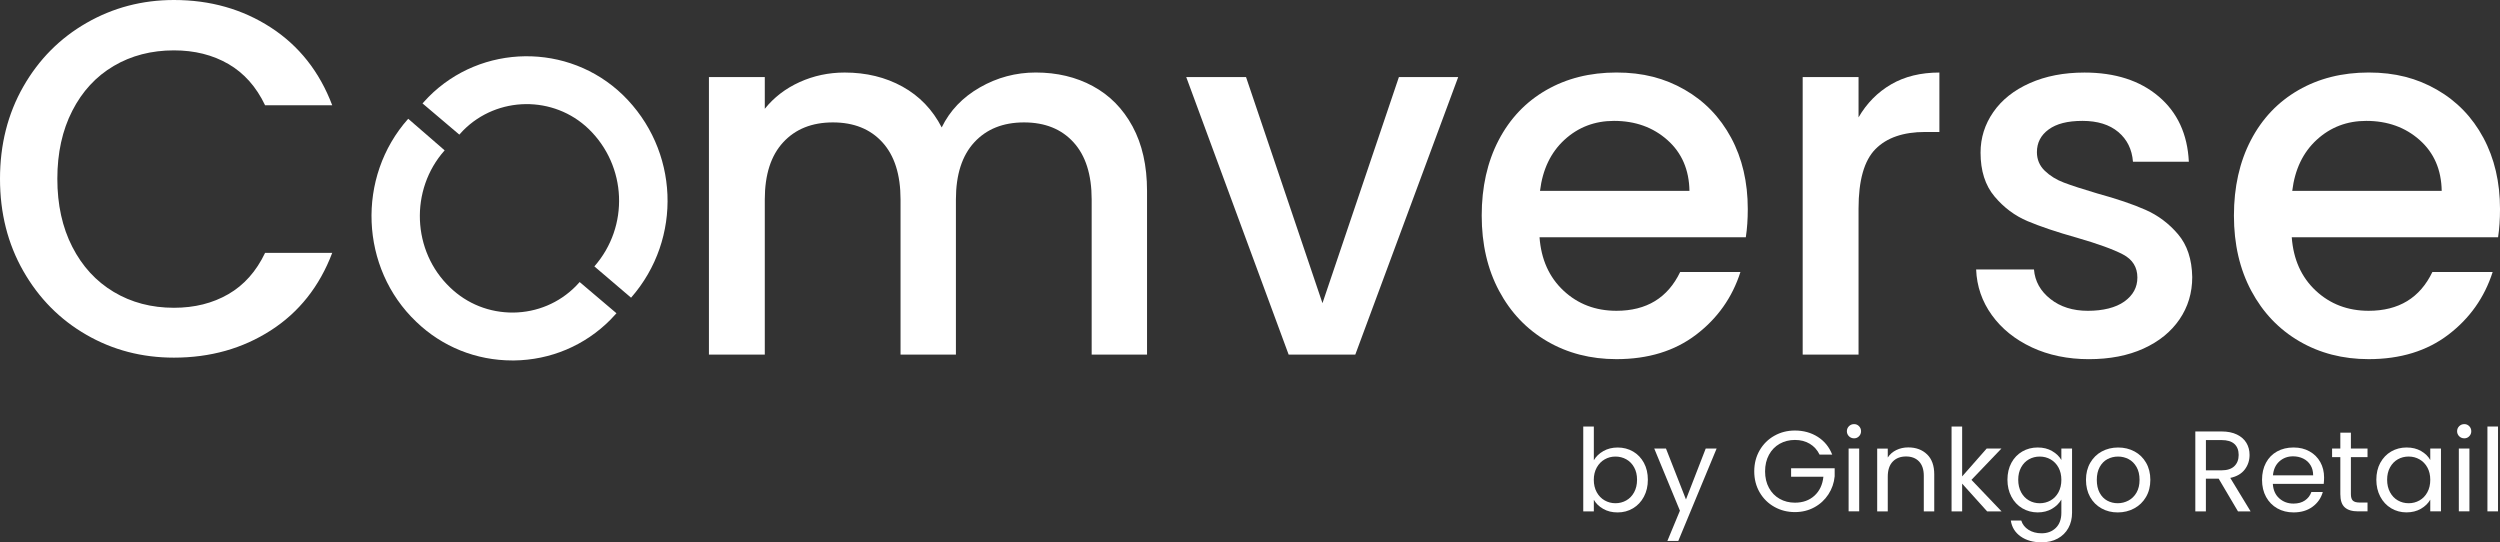
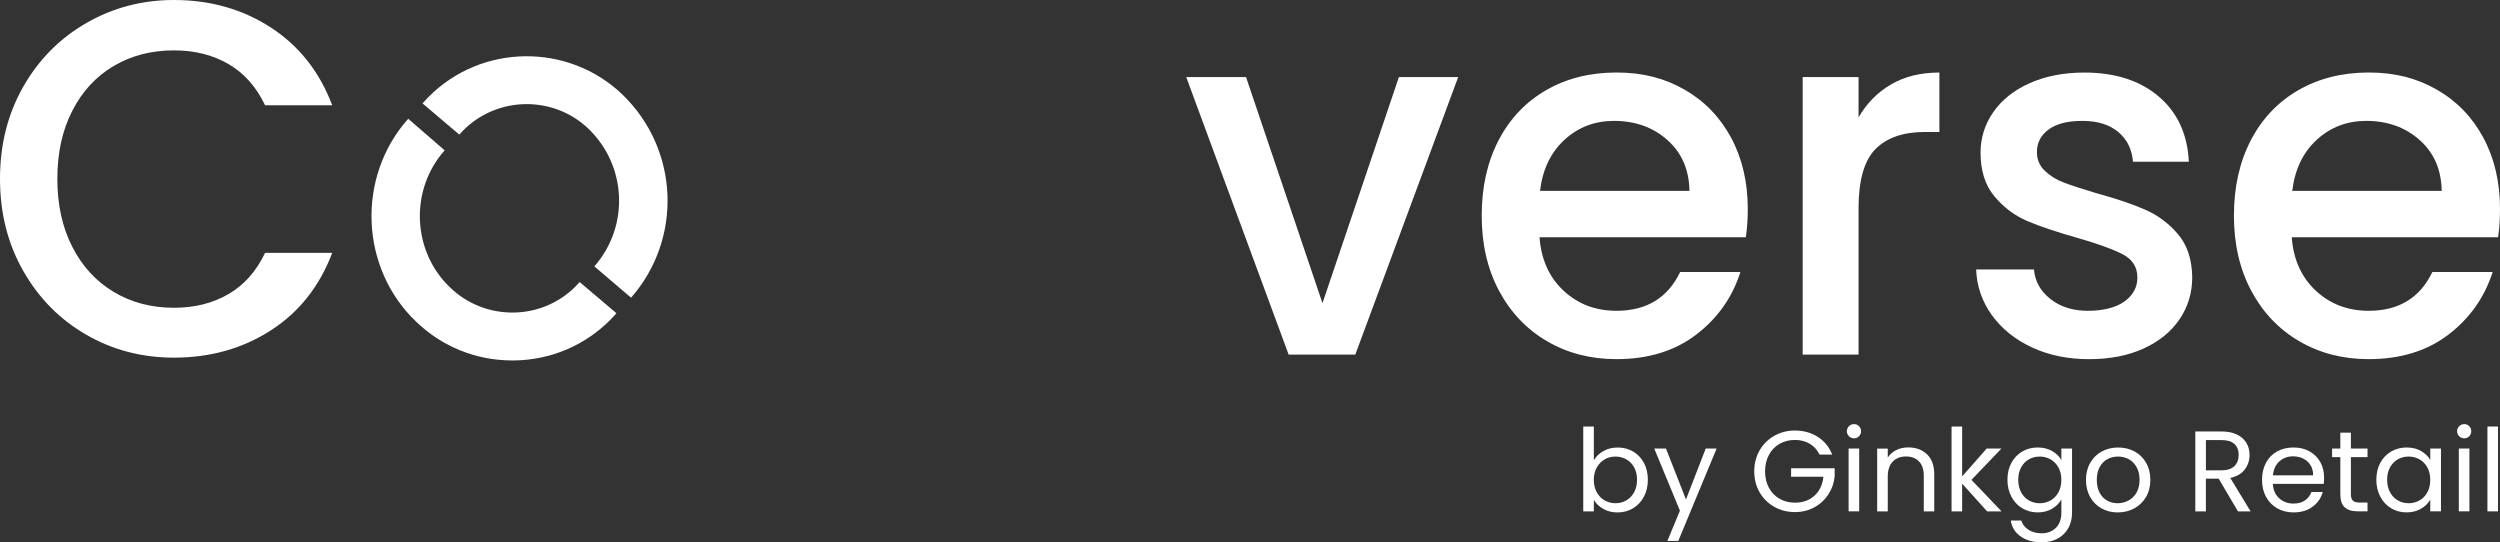
<svg xmlns="http://www.w3.org/2000/svg" width="189" height="41" viewBox="0 0 189 41" fill="none">
  <rect x="0" y="0" width="189" height="41" fill="#333333" stroke="none" />
  <g clip-path="url(#clip0_18800_49401)">
    <path d="M1.76 6.551C2.934 4.494 4.527 2.889 6.539 1.734C8.551 0.578 10.756 0 13.151 0C15.893 0 18.331 0.692 20.468 2.075C22.604 3.459 24.155 5.42 25.117 7.959H20.041C19.375 6.563 18.449 5.522 17.263 4.836C16.078 4.15 14.707 3.808 13.151 3.808C11.447 3.808 9.928 4.202 8.595 4.988C7.261 5.775 6.217 6.905 5.465 8.377C4.711 9.849 4.335 11.564 4.335 13.518C4.335 15.473 4.711 17.187 5.465 18.66C6.217 20.132 7.261 21.269 8.595 22.068C9.928 22.867 11.447 23.268 13.151 23.268C14.708 23.268 16.078 22.925 17.263 22.239C18.449 21.555 19.375 20.513 20.041 19.116H25.117C24.153 21.656 22.604 23.61 20.468 24.981C18.333 26.352 15.893 27.038 13.151 27.038C10.73 27.038 8.521 26.461 6.521 25.305C4.521 24.151 2.932 22.544 1.76 20.487C0.587 18.432 0 16.108 0 13.52C0 10.931 0.587 8.608 1.76 6.551Z" fill="white" />
-     <path d="M82.62 6.512C83.892 7.198 84.892 8.213 85.622 9.559C86.35 10.905 86.716 12.53 86.716 14.434V26.81H82.53V15.081C82.53 13.203 82.073 11.762 81.159 10.759C80.245 9.755 78.997 9.254 77.416 9.254C75.836 9.254 74.582 9.755 73.656 10.759C72.73 11.762 72.267 13.203 72.267 15.081V26.81H68.081V15.081C68.081 13.203 67.624 11.762 66.71 10.759C65.796 9.755 64.549 9.254 62.968 9.254C61.387 9.254 60.134 9.755 59.208 10.759C58.281 11.762 57.818 13.203 57.818 15.081V26.81H53.595V5.826H57.818V8.225C58.509 7.362 59.387 6.689 60.449 6.207C61.511 5.725 62.647 5.484 63.858 5.484C65.488 5.484 66.945 5.839 68.229 6.549C69.513 7.261 70.501 8.289 71.193 9.633C71.81 8.364 72.774 7.355 74.083 6.606C75.392 5.857 76.799 5.482 78.306 5.482C79.911 5.482 81.35 5.824 82.622 6.511L82.62 6.512Z" fill="white" />
    <path d="M99.977 22.925L105.757 5.826H110.24L102.46 26.809H97.422L89.679 5.826H94.2L99.98 22.925H99.977Z" fill="white" />
    <path d="M131.984 17.936H116.388C116.511 19.612 117.116 20.958 118.202 21.973C119.288 22.988 120.623 23.496 122.204 23.496C124.476 23.496 126.081 22.519 127.02 20.563H131.577C130.96 22.492 129.841 24.073 128.224 25.304C126.605 26.537 124.599 27.151 122.204 27.151C120.252 27.151 118.506 26.7 116.962 25.8C115.419 24.899 114.208 23.63 113.332 21.992C112.456 20.355 112.017 18.457 112.017 16.299C112.017 14.14 112.442 12.243 113.294 10.605C114.146 8.968 115.344 7.706 116.887 6.816C118.43 5.927 120.202 5.482 122.204 5.482C124.206 5.482 125.847 5.914 127.354 6.777C128.86 7.64 130.032 8.852 130.873 10.413C131.713 11.975 132.132 13.771 132.132 15.802C132.132 16.589 132.082 17.3 131.984 17.935V17.936ZM127.723 14.432C127.697 12.832 127.142 11.551 126.056 10.586C124.969 9.621 123.623 9.139 122.019 9.139C120.561 9.139 119.314 9.616 118.276 10.567C117.239 11.519 116.622 12.808 116.424 14.432H127.723Z" fill="white" />
    <path d="M142.969 6.378C143.994 5.781 145.211 5.484 146.618 5.484V9.977H145.544C143.89 9.977 142.636 10.409 141.784 11.272C140.932 12.136 140.506 13.633 140.506 15.766V26.81H136.283V5.826H140.506V8.873C141.123 7.807 141.945 6.975 142.969 6.378Z" fill="white" />
    <path d="M153.602 26.258C152.329 25.661 151.323 24.849 150.582 23.82C149.841 22.791 149.446 21.644 149.396 20.374H153.768C153.842 21.263 154.255 22.006 155.009 22.602C155.762 23.199 156.707 23.497 157.843 23.497C158.979 23.497 159.949 23.263 160.604 22.793C161.258 22.324 161.586 21.721 161.586 20.985C161.586 20.197 161.22 19.614 160.492 19.233C159.763 18.852 158.608 18.433 157.029 17.976C155.496 17.545 154.25 17.126 153.287 16.72C152.323 16.314 151.49 15.691 150.786 14.853C150.081 14.015 149.73 12.911 149.73 11.54C149.73 10.424 150.051 9.401 150.694 8.474C151.336 7.548 152.255 6.817 153.454 6.284C154.652 5.751 156.029 5.485 157.584 5.485C159.905 5.485 161.776 6.088 163.196 7.293C164.616 8.499 165.376 10.144 165.476 12.225H161.252C161.178 11.286 160.807 10.537 160.14 9.977C159.474 9.419 158.572 9.139 157.436 9.139C156.3 9.139 155.472 9.355 154.879 9.787C154.287 10.218 153.991 10.79 153.991 11.5C153.991 12.058 154.189 12.528 154.584 12.909C154.979 13.29 155.46 13.59 156.029 13.804C156.596 14.02 157.436 14.294 158.548 14.623C160.029 15.029 161.246 15.441 162.196 15.861C163.147 16.279 163.969 16.896 164.66 17.708C165.35 18.521 165.709 19.6 165.733 20.946C165.733 22.14 165.412 23.205 164.77 24.145C164.127 25.084 163.219 25.82 162.047 26.353C160.874 26.886 159.496 27.153 157.916 27.153C156.335 27.153 154.872 26.854 153.6 26.258H153.602Z" fill="white" />
    <path d="M188.852 17.936H173.256C173.379 19.612 173.984 20.958 175.07 21.973C176.158 22.988 177.491 23.496 179.072 23.496C181.344 23.496 182.95 22.519 183.888 20.563H188.445C187.826 22.492 186.709 24.073 185.092 25.304C183.473 26.537 181.467 27.151 179.072 27.151C177.12 27.151 175.373 26.7 173.83 25.8C172.286 24.899 171.076 23.63 170.2 21.992C169.323 20.355 168.885 18.457 168.885 16.299C168.885 14.14 169.311 12.243 170.162 10.605C171.014 8.968 172.212 7.706 173.756 6.816C175.3 5.927 177.072 5.482 179.073 5.482C181.075 5.482 182.716 5.914 184.223 6.777C185.73 7.64 186.903 8.852 187.742 10.413C188.581 11.975 189.001 13.771 189.001 15.802C189.001 16.589 188.952 17.3 188.854 17.935L188.852 17.936ZM184.593 14.432C184.567 12.832 184.012 11.551 182.926 10.586C181.838 9.621 180.493 9.139 178.888 9.139C177.431 9.139 176.183 9.616 175.146 10.567C174.108 11.519 173.491 12.808 173.293 14.432H184.593Z" fill="white" />
    <path d="M47.709 22.507L44.934 20.139C47.584 17.116 47.395 12.552 44.505 9.751C41.861 7.203 37.603 7.25 35.015 9.864C34.915 9.965 34.817 10.069 34.725 10.177L31.942 7.817C32.086 7.652 32.238 7.49 32.392 7.334C36.392 3.293 42.977 3.217 47.073 7.164C51.343 11.303 51.62 18.042 47.708 22.506L47.709 22.507Z" fill="white" />
    <path d="M38.729 27.25C36 27.25 33.428 26.215 31.473 24.331C27.211 20.282 26.932 13.39 30.86 8.979L33.615 11.367C30.962 14.346 31.148 18.996 34.027 21.732C35.32 22.979 37.009 23.643 38.806 23.63C40.599 23.609 42.276 22.902 43.53 21.637C43.631 21.535 43.729 21.43 43.822 21.322L46.605 23.682C46.46 23.848 46.308 24.012 46.153 24.168C44.215 26.124 41.62 27.22 38.846 27.251C38.806 27.251 38.766 27.251 38.726 27.251L38.729 27.25Z" fill="white" />
    <path d="M121.213 34.101C121.53 33.922 121.889 33.832 122.293 33.832C122.726 33.832 123.115 33.933 123.462 34.135C123.809 34.338 124.08 34.622 124.279 34.99C124.479 35.357 124.578 35.783 124.578 36.268C124.578 36.753 124.479 37.176 124.279 37.551C124.08 37.926 123.806 38.218 123.459 38.426C123.111 38.635 122.723 38.739 122.295 38.739C121.866 38.739 121.515 38.65 121.201 38.47C120.887 38.291 120.652 38.062 120.494 37.785V38.66H119.694V32.246H120.494V34.795C120.658 34.512 120.898 34.28 121.215 34.101H121.213ZM123.54 35.332C123.394 35.066 123.196 34.865 122.948 34.725C122.699 34.586 122.426 34.516 122.126 34.516C121.825 34.516 121.561 34.588 121.313 34.729C121.064 34.87 120.865 35.076 120.715 35.344C120.566 35.613 120.491 35.923 120.491 36.276C120.491 36.628 120.566 36.947 120.715 37.216C120.865 37.486 121.064 37.69 121.313 37.831C121.561 37.972 121.833 38.044 122.126 38.044C122.418 38.044 122.697 37.974 122.948 37.831C123.196 37.69 123.394 37.484 123.54 37.216C123.687 36.947 123.761 36.631 123.761 36.267C123.761 35.902 123.687 35.597 123.54 35.331V35.332Z" fill="white" />
    <path d="M129.777 33.909L126.878 40.896H126.053L127.002 38.608L125.061 33.91H125.948L127.459 37.76L128.952 33.91H129.777V33.909Z" fill="white" />
    <path d="M137.559 34.369C137.389 34.016 137.143 33.744 136.821 33.55C136.499 33.357 136.125 33.26 135.698 33.26C135.271 33.26 134.885 33.357 134.542 33.55C134.2 33.744 133.93 34.022 133.734 34.382C133.538 34.744 133.44 35.161 133.44 35.636C133.44 36.11 133.538 36.526 133.734 36.884C133.93 37.243 134.2 37.519 134.542 37.712C134.885 37.906 135.269 38.002 135.698 38.002C136.295 38.002 136.787 37.827 137.173 37.474C137.559 37.121 137.785 36.645 137.849 36.043H135.407V35.402H138.701V36.009C138.654 36.506 138.496 36.962 138.227 37.374C137.957 37.788 137.604 38.114 137.164 38.353C136.725 38.593 136.236 38.714 135.696 38.714C135.127 38.714 134.61 38.583 134.141 38.319C133.672 38.056 133.302 37.691 133.029 37.222C132.758 36.755 132.621 36.225 132.621 35.636C132.621 35.046 132.756 34.516 133.029 34.044C133.302 33.574 133.672 33.206 134.141 32.943C134.61 32.679 135.127 32.548 135.696 32.548C136.346 32.548 136.921 32.708 137.422 33.025C137.922 33.343 138.288 33.791 138.515 34.369H137.557H137.559Z" fill="white" />
    <path d="M139.782 32.982C139.677 32.877 139.624 32.751 139.624 32.601C139.624 32.45 139.677 32.324 139.782 32.219C139.888 32.115 140.016 32.063 140.169 32.063C140.321 32.063 140.439 32.115 140.541 32.219C140.644 32.324 140.695 32.45 140.695 32.601C140.695 32.751 140.644 32.877 140.541 32.982C140.439 33.086 140.315 33.138 140.169 33.138C140.022 33.138 139.888 33.086 139.782 32.982ZM140.555 33.909V38.659H139.755V33.909H140.555Z" fill="white" />
    <path d="M145.685 34.348C146.048 34.698 146.229 35.202 146.229 35.86V38.66H145.439V35.974C145.439 35.5 145.318 35.137 145.078 34.885C144.838 34.634 144.51 34.509 144.095 34.509C143.68 34.509 143.338 34.638 143.089 34.899C142.84 35.159 142.715 35.537 142.715 36.035V38.662H141.915V33.912H142.715V34.588C142.873 34.345 143.089 34.157 143.36 34.024C143.633 33.891 143.932 33.824 144.261 33.824C144.846 33.824 145.321 33.998 145.683 34.348H145.685Z" fill="white" />
    <path d="M150.226 38.66L148.338 36.563V38.66H147.538V32.246H148.338V36.017L150.192 33.91H151.308L149.042 36.277L151.317 38.66H150.228H150.226Z" fill="white" />
    <path d="M155.14 34.101C155.454 34.28 155.686 34.506 155.839 34.777V33.91H156.647V38.764C156.647 39.197 156.554 39.583 156.367 39.921C156.18 40.259 155.911 40.524 155.563 40.714C155.214 40.905 154.809 41 154.345 41C153.713 41 153.186 40.853 152.765 40.558C152.344 40.263 152.094 39.861 152.018 39.354H152.808C152.896 39.643 153.078 39.875 153.353 40.052C153.628 40.227 153.959 40.317 154.345 40.317C154.784 40.317 155.143 40.181 155.421 39.909C155.698 39.637 155.839 39.256 155.839 38.764V37.767C155.68 38.044 155.447 38.276 155.136 38.461C154.825 38.645 154.463 38.738 154.047 38.738C153.631 38.738 153.231 38.633 152.882 38.425C152.534 38.217 152.261 37.925 152.062 37.55C151.863 37.175 151.763 36.746 151.763 36.267C151.763 35.787 151.863 35.356 152.062 34.988C152.261 34.622 152.534 34.336 152.882 34.134C153.231 33.931 153.618 33.83 154.047 33.83C154.475 33.83 154.827 33.919 155.14 34.099V34.101ZM155.619 35.341C155.472 35.074 155.275 34.872 155.026 34.729C154.777 34.588 154.504 34.516 154.204 34.516C153.904 34.516 153.632 34.586 153.386 34.725C153.14 34.863 152.944 35.066 152.798 35.332C152.652 35.598 152.578 35.91 152.578 36.268C152.578 36.627 152.652 36.948 152.798 37.218C152.944 37.487 153.14 37.691 153.386 37.833C153.632 37.974 153.905 38.045 154.204 38.045C154.502 38.045 154.775 37.975 155.026 37.833C155.275 37.691 155.472 37.486 155.619 37.218C155.765 36.948 155.839 36.636 155.839 36.277C155.839 35.918 155.765 35.607 155.619 35.341Z" fill="white" />
    <path d="M158.874 38.434C158.507 38.231 158.221 37.944 158.012 37.572C157.804 37.2 157.7 36.767 157.7 36.276C157.7 35.784 157.807 35.362 158.021 34.988C158.236 34.616 158.527 34.329 158.895 34.131C159.264 33.931 159.676 33.831 160.133 33.831C160.59 33.831 161.002 33.931 161.372 34.131C161.741 34.33 162.032 34.614 162.245 34.985C162.458 35.356 162.566 35.786 162.566 36.277C162.566 36.768 162.456 37.2 162.237 37.574C162.019 37.947 161.72 38.234 161.346 38.435C160.97 38.638 160.556 38.739 160.098 38.739C159.641 38.739 159.239 38.638 158.874 38.435V38.434ZM160.907 37.844C161.159 37.712 161.362 37.513 161.518 37.246C161.673 36.98 161.75 36.657 161.75 36.276C161.75 35.895 161.675 35.57 161.522 35.305C161.37 35.039 161.171 34.841 160.925 34.711C160.679 34.582 160.412 34.516 160.126 34.516C159.839 34.516 159.565 34.582 159.322 34.711C159.079 34.841 158.884 35.039 158.738 35.305C158.592 35.572 158.518 35.895 158.518 36.276C158.518 36.657 158.589 36.989 158.733 37.255C158.877 37.522 159.068 37.719 159.308 37.849C159.548 37.978 159.812 38.044 160.098 38.044C160.385 38.044 160.655 37.977 160.907 37.844Z" fill="white" />
    <path d="M169.191 38.66L167.732 36.189H166.765V38.66H165.966V32.618H167.942C168.405 32.618 168.795 32.696 169.114 32.852C169.434 33.008 169.672 33.22 169.83 33.485C169.989 33.751 170.067 34.053 170.067 34.396C170.067 34.811 169.945 35.179 169.702 35.497C169.459 35.816 169.094 36.026 168.608 36.13L170.145 38.66H169.188H169.191ZM166.767 35.557H167.943C168.376 35.557 168.702 35.451 168.918 35.241C169.133 35.031 169.243 34.748 169.243 34.396C169.243 34.043 169.136 33.76 168.922 33.564C168.708 33.367 168.382 33.269 167.943 33.269H166.767V35.557Z" fill="white" />
    <path d="M175.674 36.579H171.826C171.854 37.047 172.017 37.413 172.313 37.676C172.609 37.94 172.968 38.071 173.388 38.071C173.734 38.071 174.022 37.992 174.254 37.833C174.485 37.673 174.648 37.462 174.741 37.196H175.603C175.474 37.653 175.217 38.023 174.83 38.309C174.444 38.595 173.963 38.738 173.39 38.738C172.933 38.738 172.524 38.636 172.165 38.434C171.806 38.231 171.523 37.944 171.317 37.572C171.112 37.2 171.01 36.767 171.01 36.276C171.01 35.784 171.109 35.354 171.308 34.984C171.508 34.614 171.787 34.329 172.147 34.129C172.508 33.93 172.921 33.83 173.39 33.83C173.859 33.83 174.251 33.928 174.603 34.125C174.954 34.321 175.224 34.592 175.416 34.936C175.607 35.28 175.701 35.668 175.701 36.102C175.701 36.252 175.692 36.411 175.675 36.578L175.674 36.579ZM174.672 35.162C174.538 34.945 174.354 34.781 174.123 34.668C173.892 34.555 173.636 34.498 173.354 34.498C172.95 34.498 172.606 34.625 172.322 34.88C172.038 35.134 171.876 35.487 171.835 35.936H174.874C174.874 35.636 174.806 35.377 174.672 35.161V35.162Z" fill="white" />
    <path d="M177.728 34.559V37.359C177.728 37.59 177.778 37.754 177.877 37.849C177.977 37.944 178.149 37.992 178.396 37.992H178.985V38.659H178.264C177.819 38.659 177.485 38.557 177.262 38.355C177.039 38.153 176.929 37.821 176.929 37.358V34.558H176.306V33.907H176.929V32.711H177.728V33.907H178.985V34.558H177.728V34.559Z" fill="white" />
    <path d="M179.952 34.988C180.151 34.622 180.424 34.336 180.772 34.134C181.12 33.931 181.508 33.83 181.937 33.83C182.365 33.83 182.724 33.919 183.035 34.099C183.345 34.278 183.576 34.504 183.728 34.775V33.909H184.537V38.659H183.728V37.775C183.57 38.051 183.335 38.282 183.021 38.464C182.707 38.645 182.344 38.736 181.927 38.736C181.511 38.736 181.113 38.632 180.768 38.423C180.422 38.215 180.149 37.923 179.95 37.548C179.751 37.173 179.651 36.745 179.651 36.265C179.651 35.786 179.751 35.354 179.95 34.987L179.952 34.988ZM183.508 35.339C183.362 35.073 183.164 34.87 182.915 34.728C182.667 34.586 182.394 34.515 182.093 34.515C181.793 34.515 181.522 34.585 181.276 34.723C181.03 34.862 180.834 35.064 180.688 35.331C180.541 35.597 180.467 35.908 180.467 36.267C180.467 36.625 180.541 36.947 180.688 37.216C180.834 37.486 181.03 37.69 181.276 37.831C181.522 37.972 181.795 38.044 182.093 38.044C182.392 38.044 182.665 37.974 182.915 37.831C183.164 37.69 183.362 37.484 183.508 37.216C183.655 36.947 183.728 36.634 183.728 36.276C183.728 35.917 183.655 35.606 183.508 35.339Z" fill="white" />
    <path d="M185.915 32.982C185.81 32.877 185.757 32.751 185.757 32.601C185.757 32.45 185.81 32.324 185.915 32.219C186.021 32.115 186.149 32.063 186.302 32.063C186.454 32.063 186.572 32.115 186.674 32.219C186.777 32.324 186.828 32.45 186.828 32.601C186.828 32.751 186.777 32.877 186.674 32.982C186.572 33.086 186.448 33.138 186.302 33.138C186.155 33.138 186.021 33.086 185.915 32.982ZM186.688 33.909V38.659H185.888V33.909H186.688Z" fill="white" />
    <path d="M188.849 32.245V38.659H188.05V32.245H188.849Z" fill="white" />
  </g>
  <defs>
    <clipPath id="clip0_18800_49401">
      <rect width="189" height="41" fill="white" />
    </clipPath>
  </defs>
</svg>